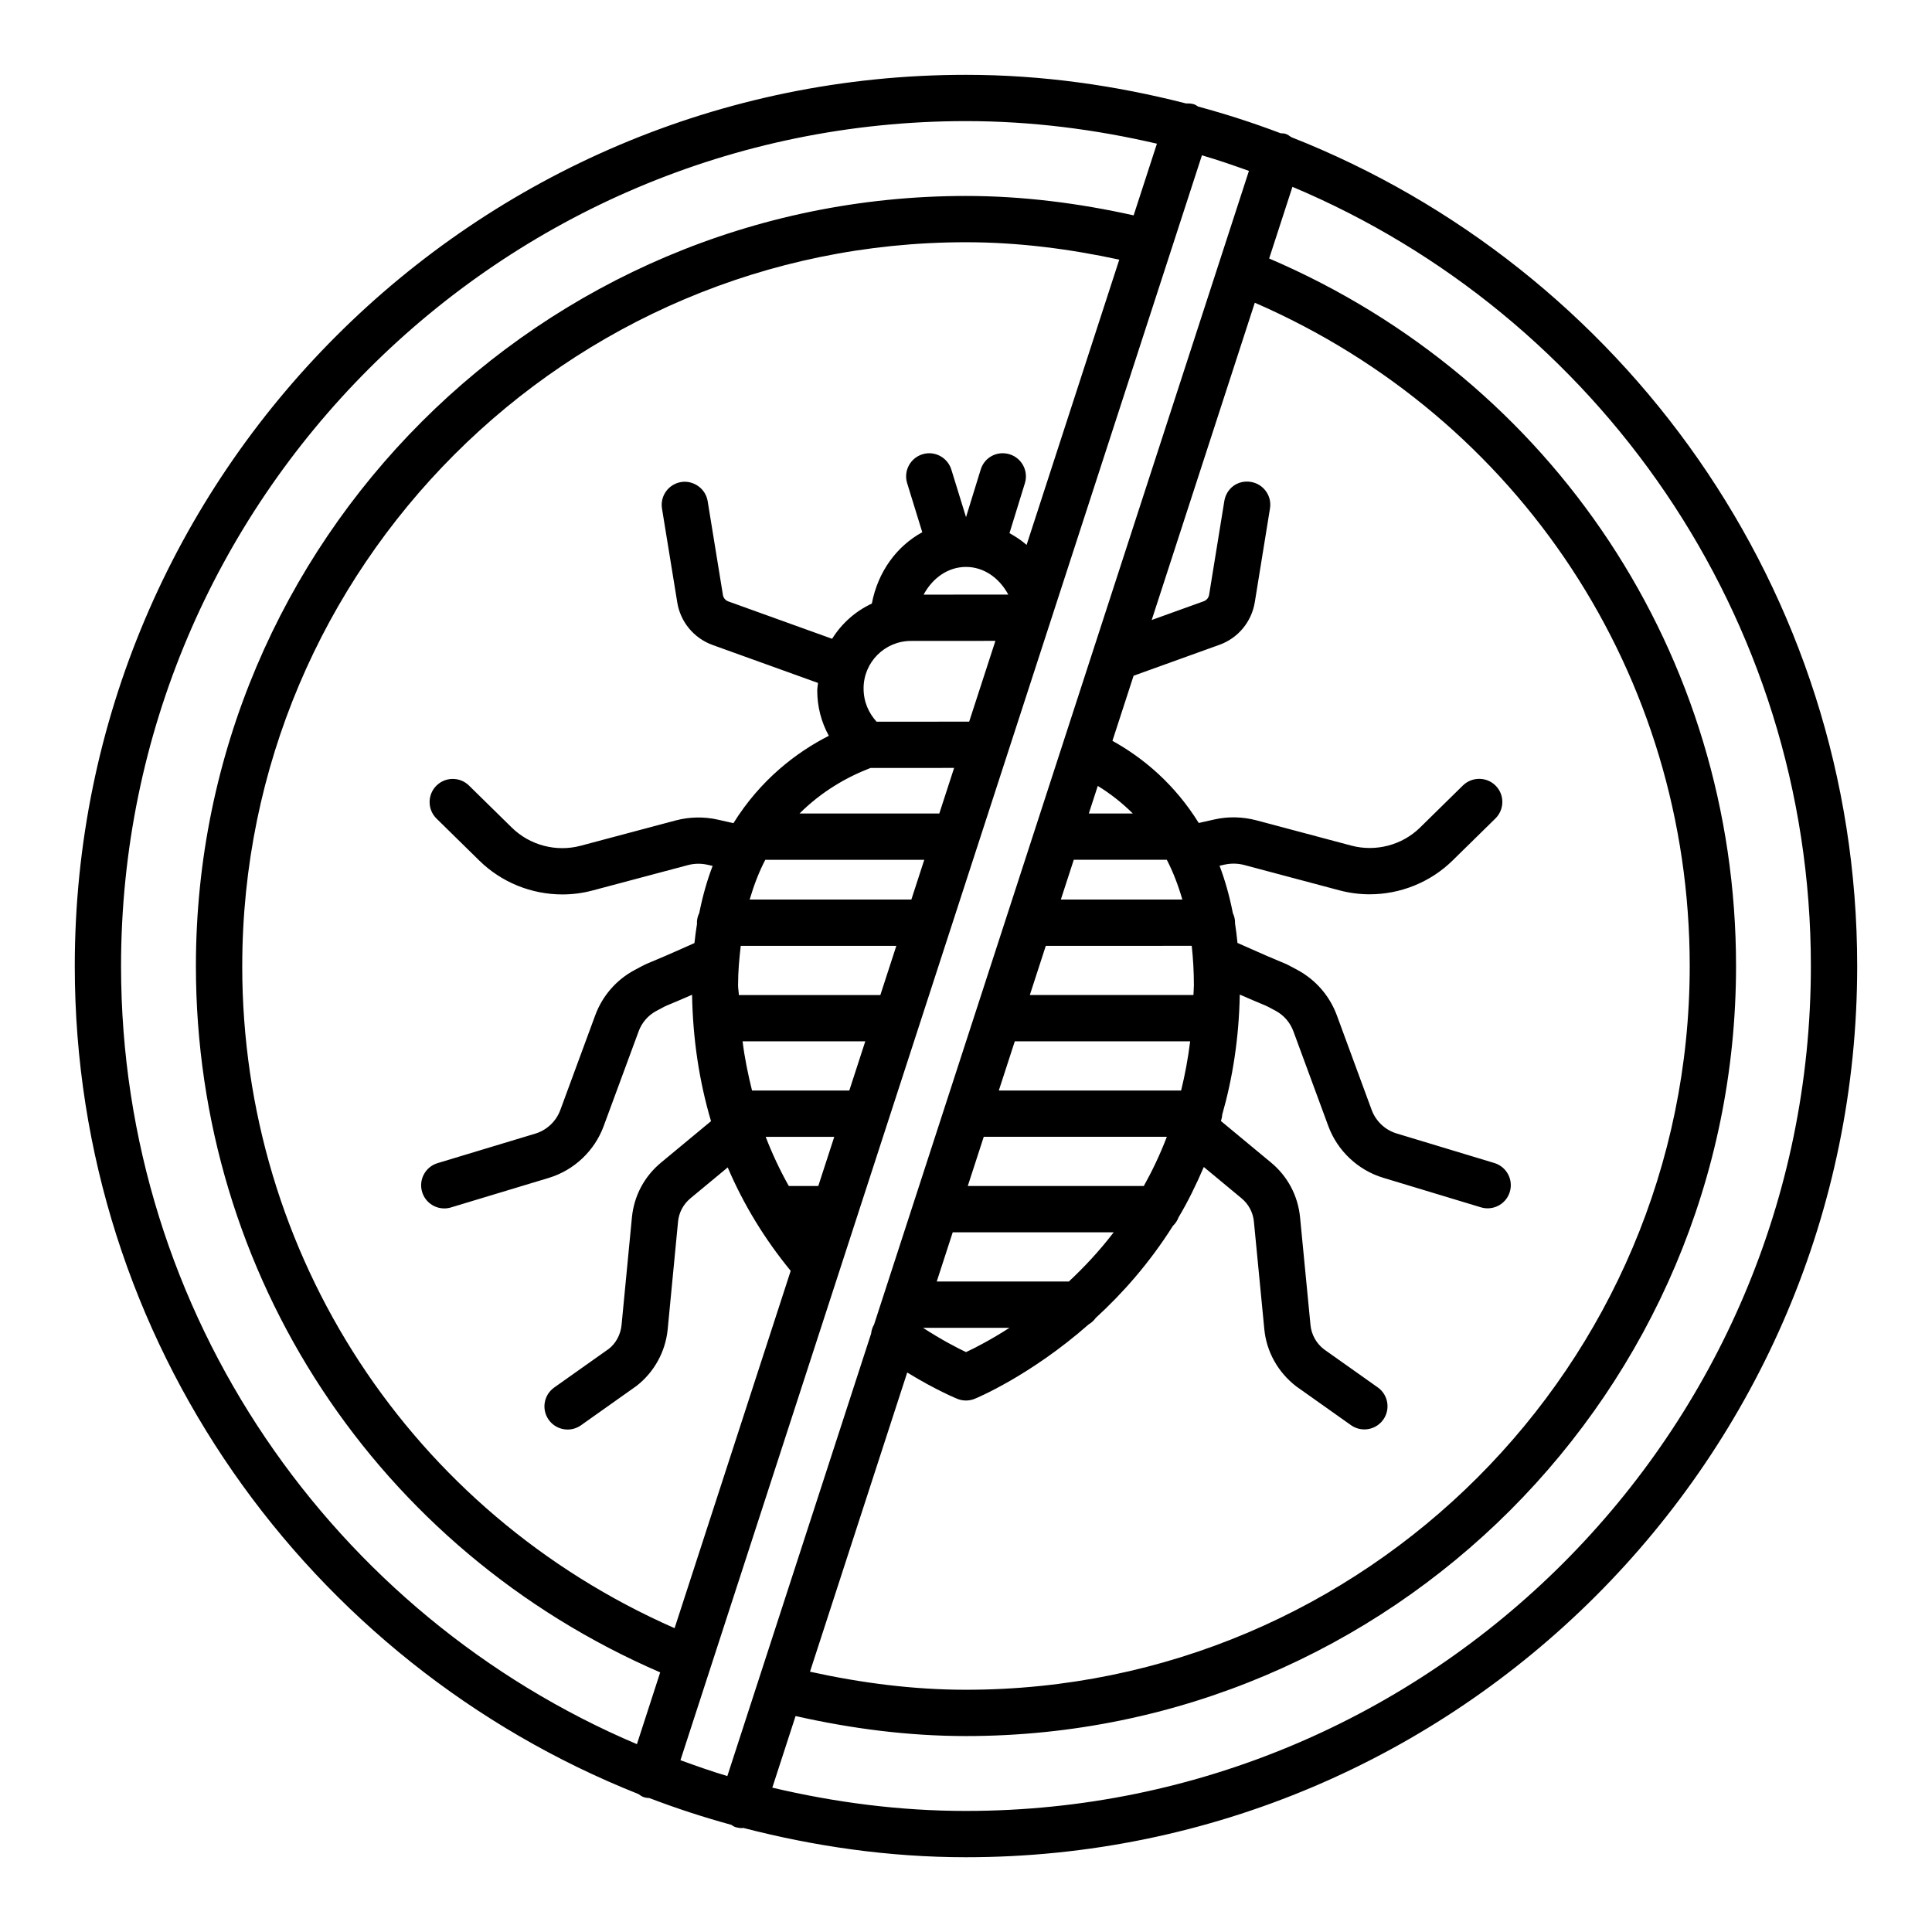
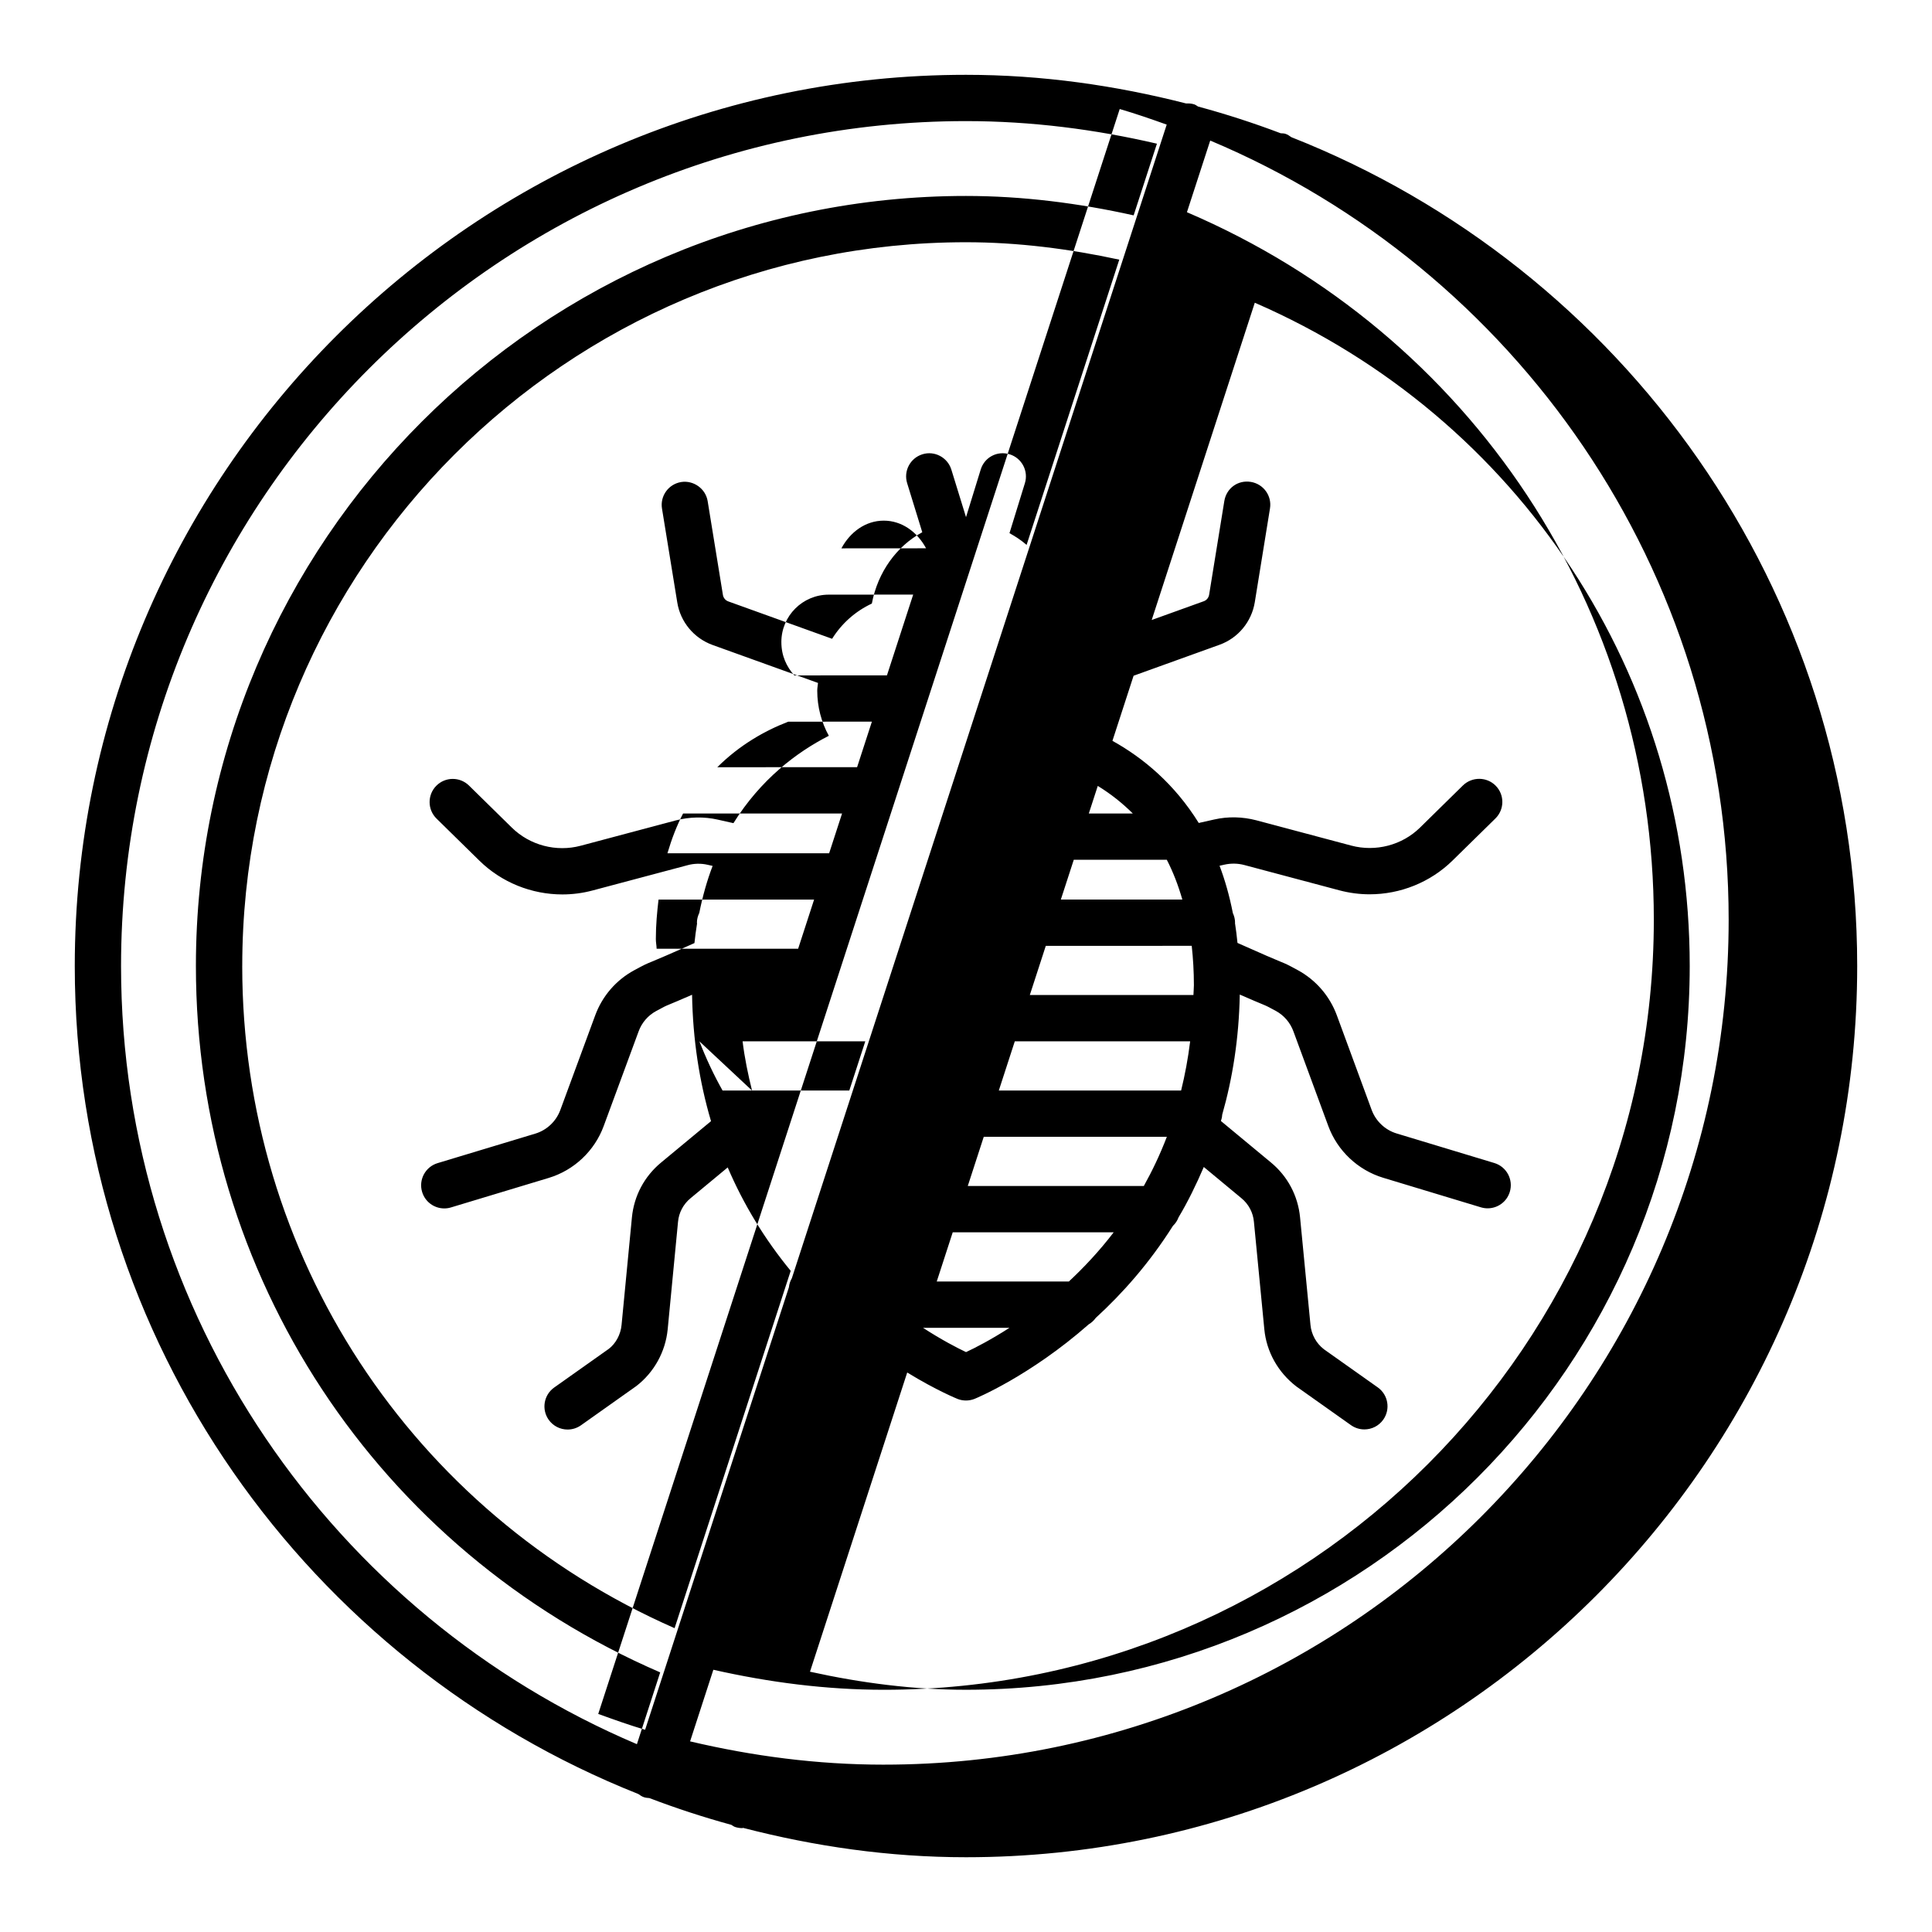
<svg xmlns="http://www.w3.org/2000/svg" fill="#000000" width="800px" height="800px" version="1.1" viewBox="144 144 512 512">
-   <path d="m486.23 180.36c-0.496-0.352-0.992-0.707-1.602-0.906-0.414-0.133-0.828-0.094-1.242-0.141-7.144-2.707-14.434-5.07-21.887-7.082-0.348-0.195-0.645-0.461-1.043-0.586-0.703-0.219-1.418-0.258-2.121-0.227-18.699-4.777-38.176-7.59-58.34-7.59-130.23-0.004-236.18 105.95-236.18 236.18 0 99.551 62 184.73 149.34 219.42 0.473 0.324 0.938 0.668 1.512 0.855 0.473 0.152 0.953 0.188 1.434 0.227 7.082 2.703 14.312 5.066 21.703 7.09 0.34 0.188 0.625 0.445 1.008 0.57 0.629 0.203 1.273 0.301 1.902 0.301 0.074 0 0.133-0.062 0.207-0.066 18.918 4.898 38.641 7.781 59.074 7.781 130.22 0 236.18-105.95 236.18-236.18 0-99.781-62.297-185.11-149.95-219.65zm-33.016 191.49c1.684 3.246 3.031 6.781 4.117 10.535h-32.195l3.426-10.535zm-20.668-12.266 2.375-7.309c3.457 2.117 6.531 4.574 9.285 7.309zm27.273 35.07c0.367 3.332 0.574 6.801 0.574 10.438 0 0.898-0.102 1.715-0.121 2.598h-43.359l4.234-13.035zm-0.414 25.301c-0.562 4.574-1.379 8.906-2.398 13.047h-48.312l4.238-13.047zm-6.18 25.312c-1.793 4.68-3.852 9.004-6.102 13.035h-46.652l4.234-13.035zm-14.082 25.305c-3.832 5.004-7.875 9.297-11.891 13.047h-35.008l4.238-13.047zm-27.613 25.309c-4.957 3.184-9.105 5.32-11.52 6.441-2.352-1.113-6.469-3.238-11.406-6.441zm-13.738 18.863c0.703 0.27 1.453 0.406 2.203 0.406 0.762 0 1.527-0.145 2.246-0.426 0.316-0.121 14.648-6.012 30.293-19.77 0.738-0.434 1.348-1 1.848-1.695 7.055-6.449 14.211-14.508 20.457-24.395 0.664-0.629 1.168-1.398 1.496-2.269 2.457-4.106 4.652-8.613 6.684-13.332l9.973 8.273c1.902 1.566 3.086 3.789 3.309 6.254l2.758 28.492c0.57 5.914 3.594 11.383 8.492 15.148l14.469 10.25c1.078 0.762 2.32 1.129 3.551 1.129 1.918 0 3.805-0.898 5.004-2.582 1.961-2.769 1.305-6.598-1.453-8.551l-14.273-10.109c-2.023-1.559-3.324-3.91-3.562-6.465l-2.758-28.492c-0.555-5.723-3.293-10.887-7.711-14.535l-13.262-10.996c0.18-0.527 0.309-1.078 0.336-1.66 2.723-9.555 4.441-20.105 4.66-31.848 3.211 1.406 5.004 2.156 5.988 2.559 1.348 0.562 1.332 0.57 3.551 1.758 2.156 1.176 3.82 3.094 4.672 5.422l9.242 25.078c2.41 6.566 7.848 11.703 14.559 13.734l25.895 7.832c0.598 0.18 1.199 0.262 1.781 0.262 2.637 0 5.078-1.707 5.871-4.359 0.988-3.242-0.855-6.664-4.09-7.644l-25.895-7.832c-3.055-0.922-5.512-3.25-6.621-6.231l-9.227-25.07c-1.887-5.121-5.559-9.375-10.348-11.98-2.922-1.582-2.934-1.574-4.719-2.305-1.398-0.578-4.289-1.789-11.266-4.91-0.191-1.797-0.387-3.574-0.664-5.269 0-0.035 0.02-0.066 0.02-0.102 0-0.91-0.223-1.754-0.582-2.531-0.895-4.551-2.074-8.73-3.527-12.555l1.262-0.281c1.766-0.398 3.609-0.367 5.348 0.105l25.176 6.703c2.637 0.695 5.316 1.043 7.981 1.043 8.117 0 16.07-3.152 21.973-8.941l11.367-11.156c2.41-2.375 2.457-6.262 0.074-8.68-2.367-2.402-6.246-2.426-8.672-0.082l-11.367 11.164c-4.762 4.688-11.773 6.5-18.211 4.793l-25.16-6.703c-3.656-0.957-7.488-1.062-11.188-0.219l-4.094 0.922c-6.402-10.312-14.695-17.23-22.875-21.77l5.606-17.25 22.742-8.195c4.926-1.758 8.52-6.074 9.375-11.277l4.027-24.855c0.555-3.348-1.723-6.492-5.062-7.039-3.488-0.57-6.5 1.723-7.039 5.078l-4.027 24.832c-0.137 0.793-0.676 1.453-1.422 1.715l-13.793 4.969 27.32-84.082c70.195 30.527 115.26 98.75 115.26 175.78 0 105.76-86.043 191.8-191.79 191.8-13.969 0-27.805-1.801-41.348-4.785l25.766-79.293c7.801 4.785 13.309 6.992 13.379 7.019zm-85.004 91.48c-80.262-34.074-136.71-113.68-136.71-206.22 0-123.46 100.45-223.91 223.91-223.91 17.426 0 34.316 2.199 50.609 5.984l-6.172 18.996c-14.531-3.234-29.41-5.144-44.438-5.144-112.52 0-204.07 91.547-204.07 204.07 0 82.023 48.145 154.8 123.04 187.2zm-104.59-206.22c0-105.77 86.051-191.81 191.8-191.81 13.73 0 27.32 1.742 40.621 4.617l-24.562 75.598c-1.406-1.234-2.918-2.227-4.535-3.117l4.082-13.234c1.004-3.234-0.809-6.664-4.043-7.668-3.324-1.012-6.68 0.816-7.668 4.059l-3.887 12.602-3.887-12.602c-1.004-3.242-4.465-5.07-7.668-4.059-3.234 1.004-5.047 4.434-4.043 7.668l4.004 12.988c-6.793 3.699-11.777 10.516-13.363 18.902-4.332 2.023-7.981 5.25-10.531 9.336l-27.512-9.906c-0.75-0.27-1.289-0.922-1.422-1.707l-4.043-24.855c-0.539-3.348-3.789-5.602-7.039-5.07-3.34 0.547-5.617 3.699-5.062 7.047l4.043 24.84c0.824 5.168 4.402 9.488 9.344 11.285l27.953 10.066c-0.055 0.691-0.199 1.348-0.199 2.055 0 4.238 1.078 8.336 3.07 11.953-8.508 4.328-18.07 11.57-25.281 23.152l-4.148-0.934c-3.625-0.824-7.535-0.75-11.172 0.219l-25.176 6.703c-6.441 1.715-13.434-0.098-18.227-4.801l-11.359-11.156c-2.434-2.375-6.305-2.336-8.68 0.082-2.375 2.418-2.336 6.305 0.082 8.68l11.367 11.156c5.906 5.789 13.859 8.941 21.98 8.941 2.664 0 5.348-0.344 7.981-1.043l25.191-6.703c1.707-0.473 3.578-0.516 5.316-0.113l1.332 0.301c-1.457 3.789-2.633 7.941-3.539 12.457-0.375 0.793-0.625 1.656-0.625 2.594 0 0.07 0.039 0.129 0.039 0.199-0.277 1.684-0.504 3.418-0.695 5.199-6.965 3.121-9.855 4.328-11.254 4.906-1.781 0.734-1.797 0.727-4.719 2.305-4.793 2.59-8.461 6.852-10.336 11.973l-9.242 25.078c-1.109 2.981-3.562 5.309-6.606 6.231l-25.91 7.824c-3.242 0.98-5.078 4.402-4.098 7.644 0.801 2.652 3.234 4.359 5.871 4.359 0.586 0 1.184-0.082 1.773-0.262l25.91-7.824c6.711-2.027 12.148-7.168 14.559-13.734l9.254-25.086c0.84-2.32 2.5-4.246 4.66-5.406 2.219-1.199 2.203-1.207 3.551-1.766 0.98-0.402 2.769-1.148 5.957-2.543 0.211 11.777 1.898 22.93 5.008 33.438 0.008 0.02 0.008 0.043 0.012 0.059l-13.25 10.984c-4.418 3.66-7.16 8.82-7.711 14.535l-2.742 28.484c-0.238 2.562-1.543 4.922-3.371 6.328l-14.484 10.258c-2.758 1.953-3.414 5.781-1.453 8.551 1.199 1.684 3.086 2.582 5.004 2.582 1.227 0 2.473-0.367 3.551-1.129l14.676-10.402c4.688-3.617 7.711-9.078 8.297-15l2.742-28.508c0.223-2.457 1.406-4.68 3.309-6.254l9.859-8.172c4.188 9.797 9.75 18.949 16.691 27.406l-30.77 94.699c-69.773-30.684-114.58-98.777-114.58-175.48zm135.1 33c-1.059-4.25-1.953-8.566-2.508-13.047h32.52l-4.238 13.047zm21.789 12.266-4.234 13.035h-7.809c-2.363-4.191-4.398-8.543-6.133-13.035zm-25.285-37.574c-0.02-0.883-0.207-1.691-0.207-2.582 0-3.758 0.328-7.137 0.711-10.453h41.23l-4.234 13.035zm2.863-25.305c1.137-3.859 2.508-7.398 4.144-10.535h42.133l-3.422 10.535zm13.219-22.805c5.848-5.828 12.496-9.641 18.805-12.066l22.16-0.012-3.922 12.074zm20.414-24.328c-2.07-2.305-3.441-5.195-3.441-8.852 0-6.918 5.633-12.551 12.551-12.551l22.383-0.016-6.953 21.406zm12.469-33.672c2.348-4.375 6.445-7.344 11.23-7.344 4.691 0 8.809 2.871 11.207 7.328zm-52.016 313.09c-4.215-1.242-8.316-2.719-12.426-4.199l138.2-425.32c4.219 1.23 8.34 2.664 12.453 4.133l-99.34 305.72c-0.445 0.766-0.699 1.574-0.785 2.414zm63.246 9.242c-17.684 0-34.816-2.277-51.328-6.172l6.164-18.977c14.781 3.34 29.902 5.305 45.164 5.305 112.52 0 204.07-91.547 204.07-204.07 0-82.359-48.422-155.26-123.73-187.5l6.172-18.988c80.625 33.906 137.39 113.68 137.39 206.49 0 123.46-100.43 223.91-223.9 223.91z" />
+   <path d="m486.23 180.36c-0.496-0.352-0.992-0.707-1.602-0.906-0.414-0.133-0.828-0.094-1.242-0.141-7.144-2.707-14.434-5.07-21.887-7.082-0.348-0.195-0.645-0.461-1.043-0.586-0.703-0.219-1.418-0.258-2.121-0.227-18.699-4.777-38.176-7.59-58.34-7.59-130.23-0.004-236.18 105.95-236.18 236.18 0 99.551 62 184.73 149.34 219.42 0.473 0.324 0.938 0.668 1.512 0.855 0.473 0.152 0.953 0.188 1.434 0.227 7.082 2.703 14.312 5.066 21.703 7.09 0.34 0.188 0.625 0.445 1.008 0.57 0.629 0.203 1.273 0.301 1.902 0.301 0.074 0 0.133-0.062 0.207-0.066 18.918 4.898 38.641 7.781 59.074 7.781 130.22 0 236.18-105.95 236.18-236.18 0-99.781-62.297-185.11-149.95-219.65zm-33.016 191.49c1.684 3.246 3.031 6.781 4.117 10.535h-32.195l3.426-10.535zm-20.668-12.266 2.375-7.309c3.457 2.117 6.531 4.574 9.285 7.309zm27.273 35.07c0.367 3.332 0.574 6.801 0.574 10.438 0 0.898-0.102 1.715-0.121 2.598h-43.359l4.234-13.035zm-0.414 25.301c-0.562 4.574-1.379 8.906-2.398 13.047h-48.312l4.238-13.047zm-6.18 25.312c-1.793 4.68-3.852 9.004-6.102 13.035h-46.652l4.234-13.035zm-14.082 25.305c-3.832 5.004-7.875 9.297-11.891 13.047h-35.008l4.238-13.047zm-27.613 25.309c-4.957 3.184-9.105 5.32-11.52 6.441-2.352-1.113-6.469-3.238-11.406-6.441zm-13.738 18.863c0.703 0.27 1.453 0.406 2.203 0.406 0.762 0 1.527-0.145 2.246-0.426 0.316-0.121 14.648-6.012 30.293-19.77 0.738-0.434 1.348-1 1.848-1.695 7.055-6.449 14.211-14.508 20.457-24.395 0.664-0.629 1.168-1.398 1.496-2.269 2.457-4.106 4.652-8.613 6.684-13.332l9.973 8.273c1.902 1.566 3.086 3.789 3.309 6.254l2.758 28.492c0.57 5.914 3.594 11.383 8.492 15.148l14.469 10.25c1.078 0.762 2.32 1.129 3.551 1.129 1.918 0 3.805-0.898 5.004-2.582 1.961-2.769 1.305-6.598-1.453-8.551l-14.273-10.109c-2.023-1.559-3.324-3.91-3.562-6.465l-2.758-28.492c-0.555-5.723-3.293-10.887-7.711-14.535l-13.262-10.996c0.18-0.527 0.309-1.078 0.336-1.66 2.723-9.555 4.441-20.105 4.66-31.848 3.211 1.406 5.004 2.156 5.988 2.559 1.348 0.562 1.332 0.57 3.551 1.758 2.156 1.176 3.82 3.094 4.672 5.422l9.242 25.078c2.41 6.566 7.848 11.703 14.559 13.734l25.895 7.832c0.598 0.18 1.199 0.262 1.781 0.262 2.637 0 5.078-1.707 5.871-4.359 0.988-3.242-0.855-6.664-4.09-7.644l-25.895-7.832c-3.055-0.922-5.512-3.25-6.621-6.231l-9.227-25.07c-1.887-5.121-5.559-9.375-10.348-11.98-2.922-1.582-2.934-1.574-4.719-2.305-1.398-0.578-4.289-1.789-11.266-4.91-0.191-1.797-0.387-3.574-0.664-5.269 0-0.035 0.02-0.066 0.02-0.102 0-0.91-0.223-1.754-0.582-2.531-0.895-4.551-2.074-8.73-3.527-12.555l1.262-0.281c1.766-0.398 3.609-0.367 5.348 0.105l25.176 6.703c2.637 0.695 5.316 1.043 7.981 1.043 8.117 0 16.07-3.152 21.973-8.941l11.367-11.156c2.41-2.375 2.457-6.262 0.074-8.68-2.367-2.402-6.246-2.426-8.672-0.082l-11.367 11.164c-4.762 4.688-11.773 6.5-18.211 4.793l-25.16-6.703c-3.656-0.957-7.488-1.062-11.188-0.219l-4.094 0.922c-6.402-10.312-14.695-17.23-22.875-21.77l5.606-17.25 22.742-8.195c4.926-1.758 8.52-6.074 9.375-11.277l4.027-24.855c0.555-3.348-1.723-6.492-5.062-7.039-3.488-0.57-6.5 1.723-7.039 5.078l-4.027 24.832c-0.137 0.793-0.676 1.453-1.422 1.715l-13.793 4.969 27.32-84.082c70.195 30.527 115.26 98.75 115.26 175.78 0 105.76-86.043 191.8-191.79 191.8-13.969 0-27.805-1.801-41.348-4.785l25.766-79.293c7.801 4.785 13.309 6.992 13.379 7.019zm-85.004 91.48c-80.262-34.074-136.71-113.68-136.71-206.22 0-123.46 100.45-223.91 223.91-223.91 17.426 0 34.316 2.199 50.609 5.984l-6.172 18.996c-14.531-3.234-29.41-5.144-44.438-5.144-112.52 0-204.07 91.547-204.07 204.07 0 82.023 48.145 154.8 123.04 187.2zm-104.59-206.22c0-105.77 86.051-191.81 191.8-191.81 13.73 0 27.32 1.742 40.621 4.617l-24.562 75.598c-1.406-1.234-2.918-2.227-4.535-3.117l4.082-13.234c1.004-3.234-0.809-6.664-4.043-7.668-3.324-1.012-6.68 0.816-7.668 4.059l-3.887 12.602-3.887-12.602c-1.004-3.242-4.465-5.07-7.668-4.059-3.234 1.004-5.047 4.434-4.043 7.668l4.004 12.988c-6.793 3.699-11.777 10.516-13.363 18.902-4.332 2.023-7.981 5.25-10.531 9.336l-27.512-9.906c-0.75-0.27-1.289-0.922-1.422-1.707l-4.043-24.855c-0.539-3.348-3.789-5.602-7.039-5.07-3.34 0.547-5.617 3.699-5.062 7.047l4.043 24.84c0.824 5.168 4.402 9.488 9.344 11.285l27.953 10.066c-0.055 0.691-0.199 1.348-0.199 2.055 0 4.238 1.078 8.336 3.07 11.953-8.508 4.328-18.07 11.57-25.281 23.152l-4.148-0.934c-3.625-0.824-7.535-0.75-11.172 0.219l-25.176 6.703c-6.441 1.715-13.434-0.098-18.227-4.801l-11.359-11.156c-2.434-2.375-6.305-2.336-8.68 0.082-2.375 2.418-2.336 6.305 0.082 8.68l11.367 11.156c5.906 5.789 13.859 8.941 21.98 8.941 2.664 0 5.348-0.344 7.981-1.043l25.191-6.703c1.707-0.473 3.578-0.516 5.316-0.113l1.332 0.301c-1.457 3.789-2.633 7.941-3.539 12.457-0.375 0.793-0.625 1.656-0.625 2.594 0 0.07 0.039 0.129 0.039 0.199-0.277 1.684-0.504 3.418-0.695 5.199-6.965 3.121-9.855 4.328-11.254 4.906-1.781 0.734-1.797 0.727-4.719 2.305-4.793 2.59-8.461 6.852-10.336 11.973l-9.242 25.078c-1.109 2.981-3.562 5.309-6.606 6.231l-25.91 7.824c-3.242 0.98-5.078 4.402-4.098 7.644 0.801 2.652 3.234 4.359 5.871 4.359 0.586 0 1.184-0.082 1.773-0.262l25.91-7.824c6.711-2.027 12.148-7.168 14.559-13.734l9.254-25.086c0.84-2.32 2.5-4.246 4.66-5.406 2.219-1.199 2.203-1.207 3.551-1.766 0.98-0.402 2.769-1.148 5.957-2.543 0.211 11.777 1.898 22.93 5.008 33.438 0.008 0.02 0.008 0.043 0.012 0.059l-13.25 10.984c-4.418 3.66-7.16 8.82-7.711 14.535l-2.742 28.484c-0.238 2.562-1.543 4.922-3.371 6.328l-14.484 10.258c-2.758 1.953-3.414 5.781-1.453 8.551 1.199 1.684 3.086 2.582 5.004 2.582 1.227 0 2.473-0.367 3.551-1.129l14.676-10.402c4.688-3.617 7.711-9.078 8.297-15l2.742-28.508c0.223-2.457 1.406-4.68 3.309-6.254l9.859-8.172c4.188 9.797 9.75 18.949 16.691 27.406l-30.77 94.699c-69.773-30.684-114.58-98.777-114.58-175.48zm135.1 33c-1.059-4.25-1.953-8.566-2.508-13.047h32.52l-4.238 13.047zh-7.809c-2.363-4.191-4.398-8.543-6.133-13.035zm-25.285-37.574c-0.02-0.883-0.207-1.691-0.207-2.582 0-3.758 0.328-7.137 0.711-10.453h41.23l-4.234 13.035zm2.863-25.305c1.137-3.859 2.508-7.398 4.144-10.535h42.133l-3.422 10.535zm13.219-22.805c5.848-5.828 12.496-9.641 18.805-12.066l22.16-0.012-3.922 12.074zm20.414-24.328c-2.07-2.305-3.441-5.195-3.441-8.852 0-6.918 5.633-12.551 12.551-12.551l22.383-0.016-6.953 21.406zm12.469-33.672c2.348-4.375 6.445-7.344 11.23-7.344 4.691 0 8.809 2.871 11.207 7.328zm-52.016 313.09c-4.215-1.242-8.316-2.719-12.426-4.199l138.2-425.32c4.219 1.23 8.34 2.664 12.453 4.133l-99.34 305.72c-0.445 0.766-0.699 1.574-0.785 2.414zm63.246 9.242c-17.684 0-34.816-2.277-51.328-6.172l6.164-18.977c14.781 3.34 29.902 5.305 45.164 5.305 112.52 0 204.07-91.547 204.07-204.07 0-82.359-48.422-155.26-123.73-187.5l6.172-18.988c80.625 33.906 137.39 113.68 137.39 206.49 0 123.46-100.43 223.91-223.9 223.91z" />
</svg>